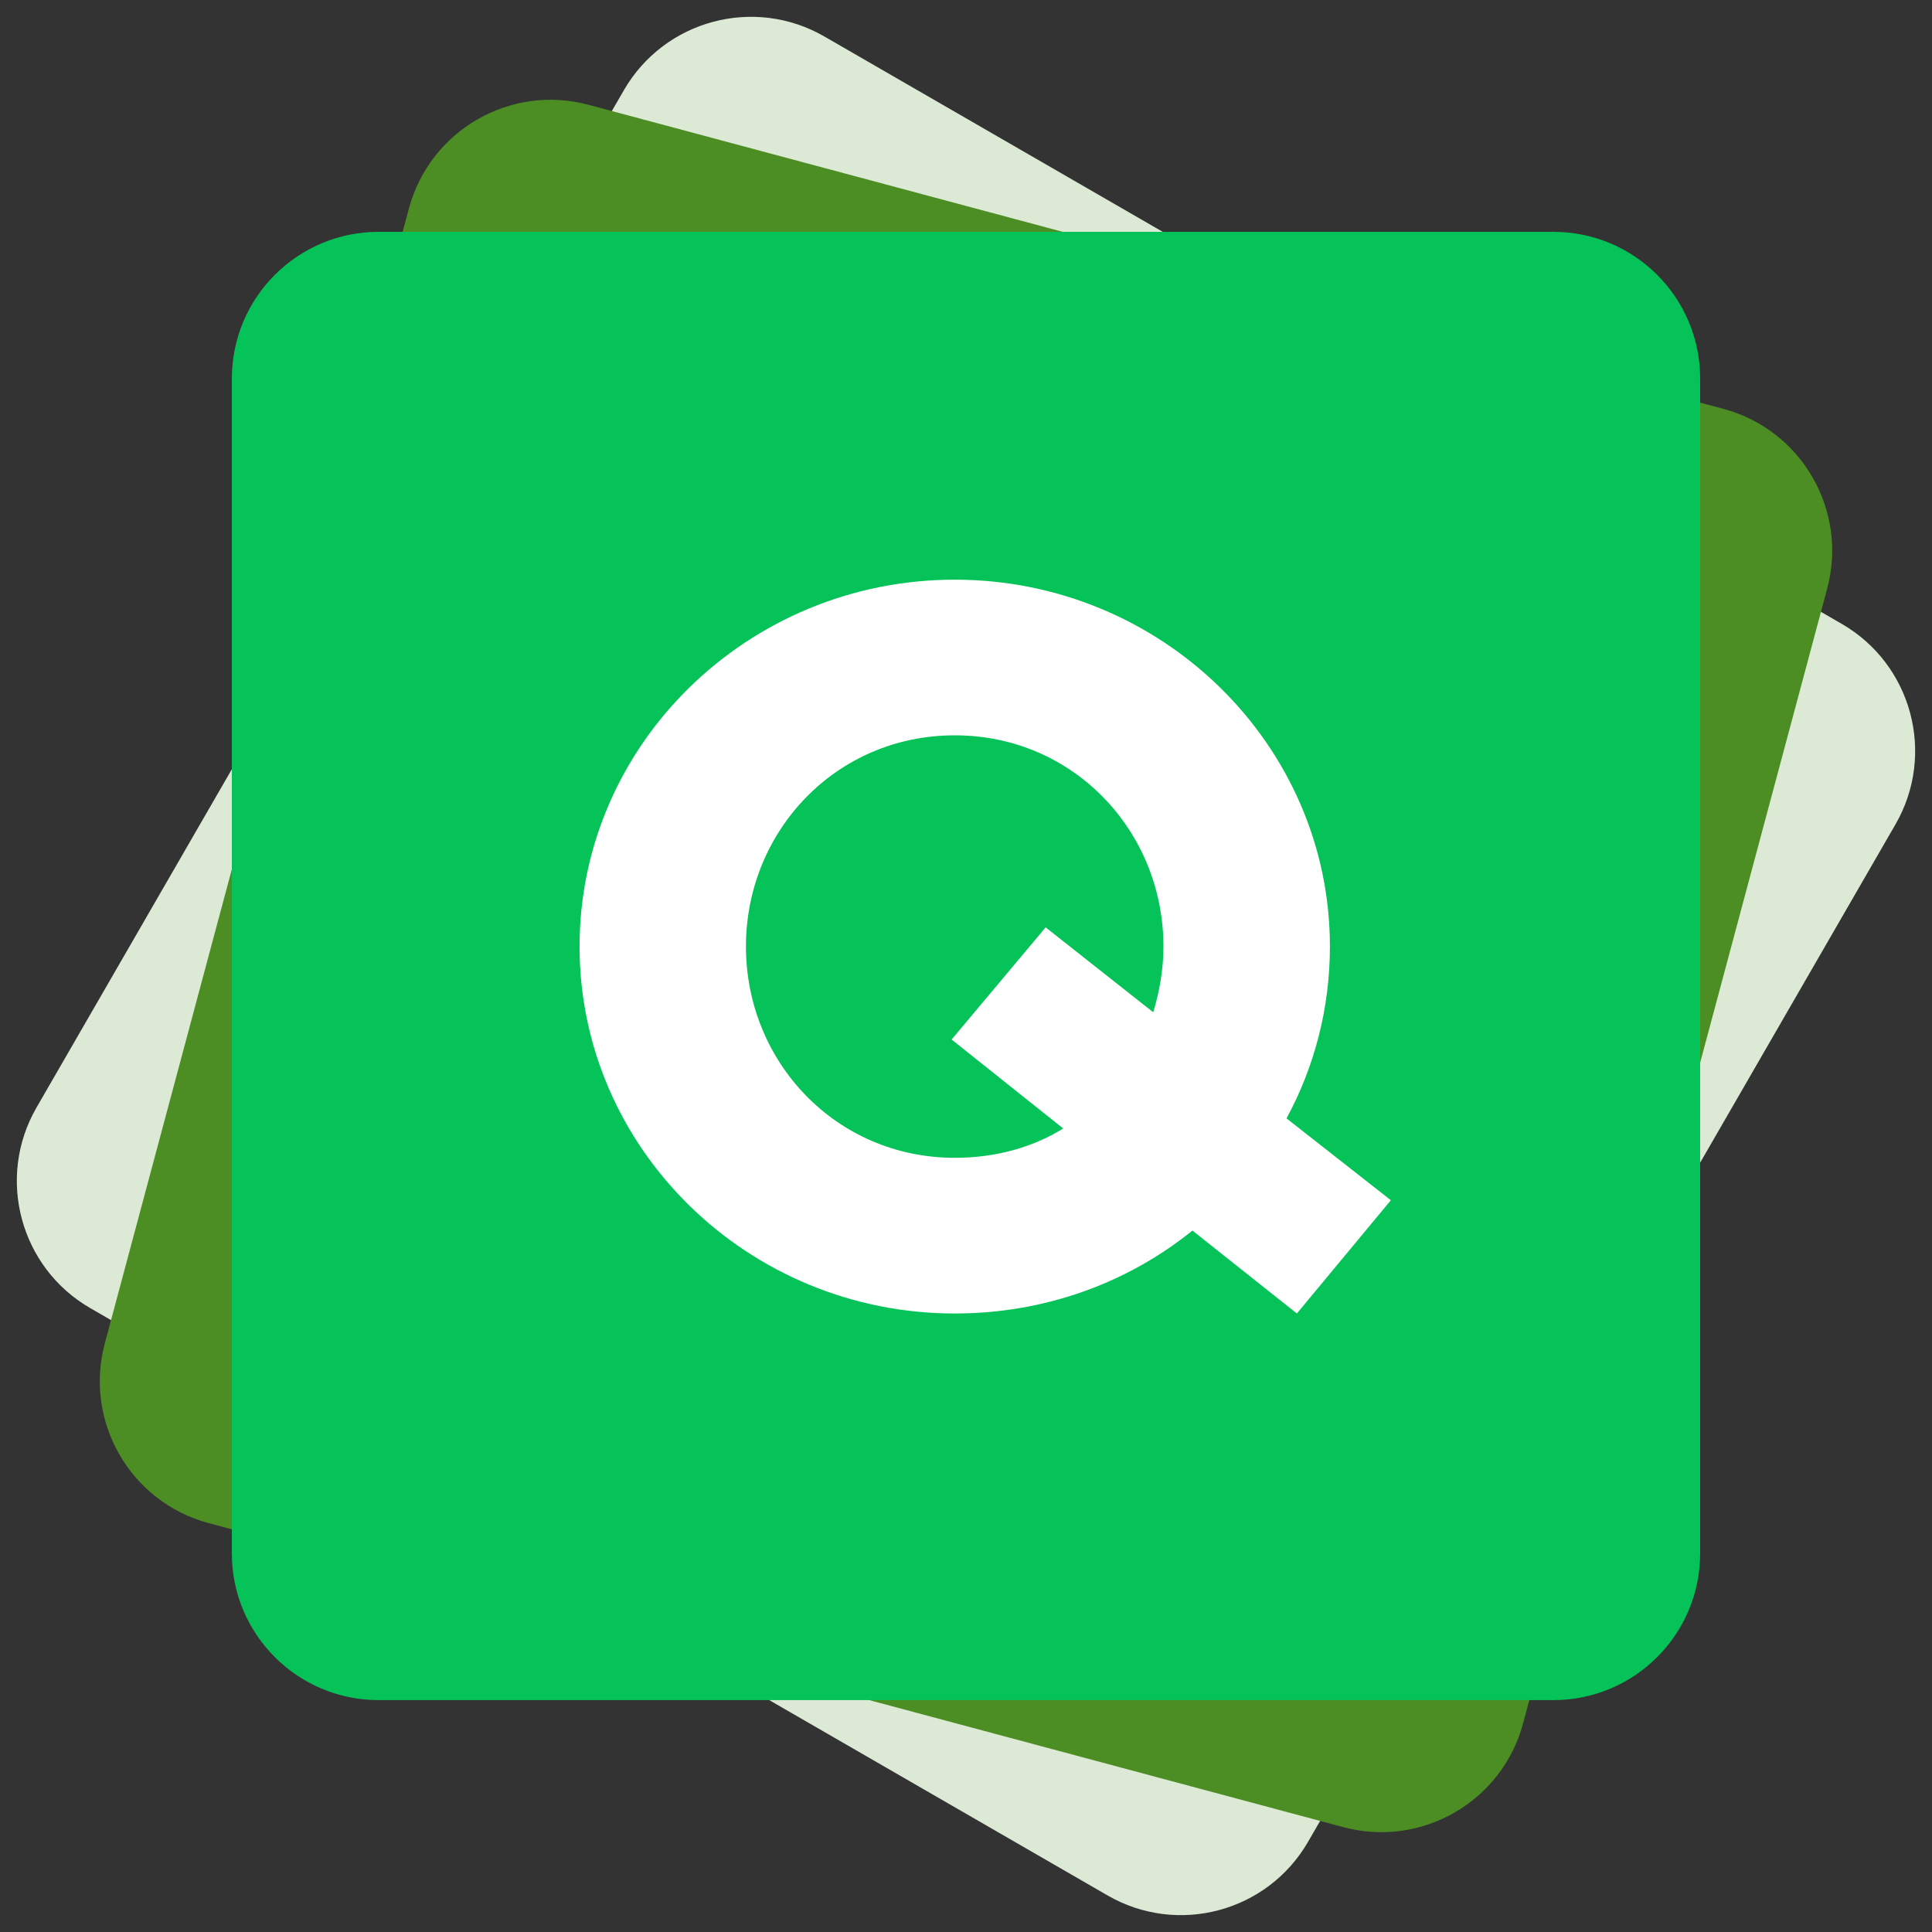
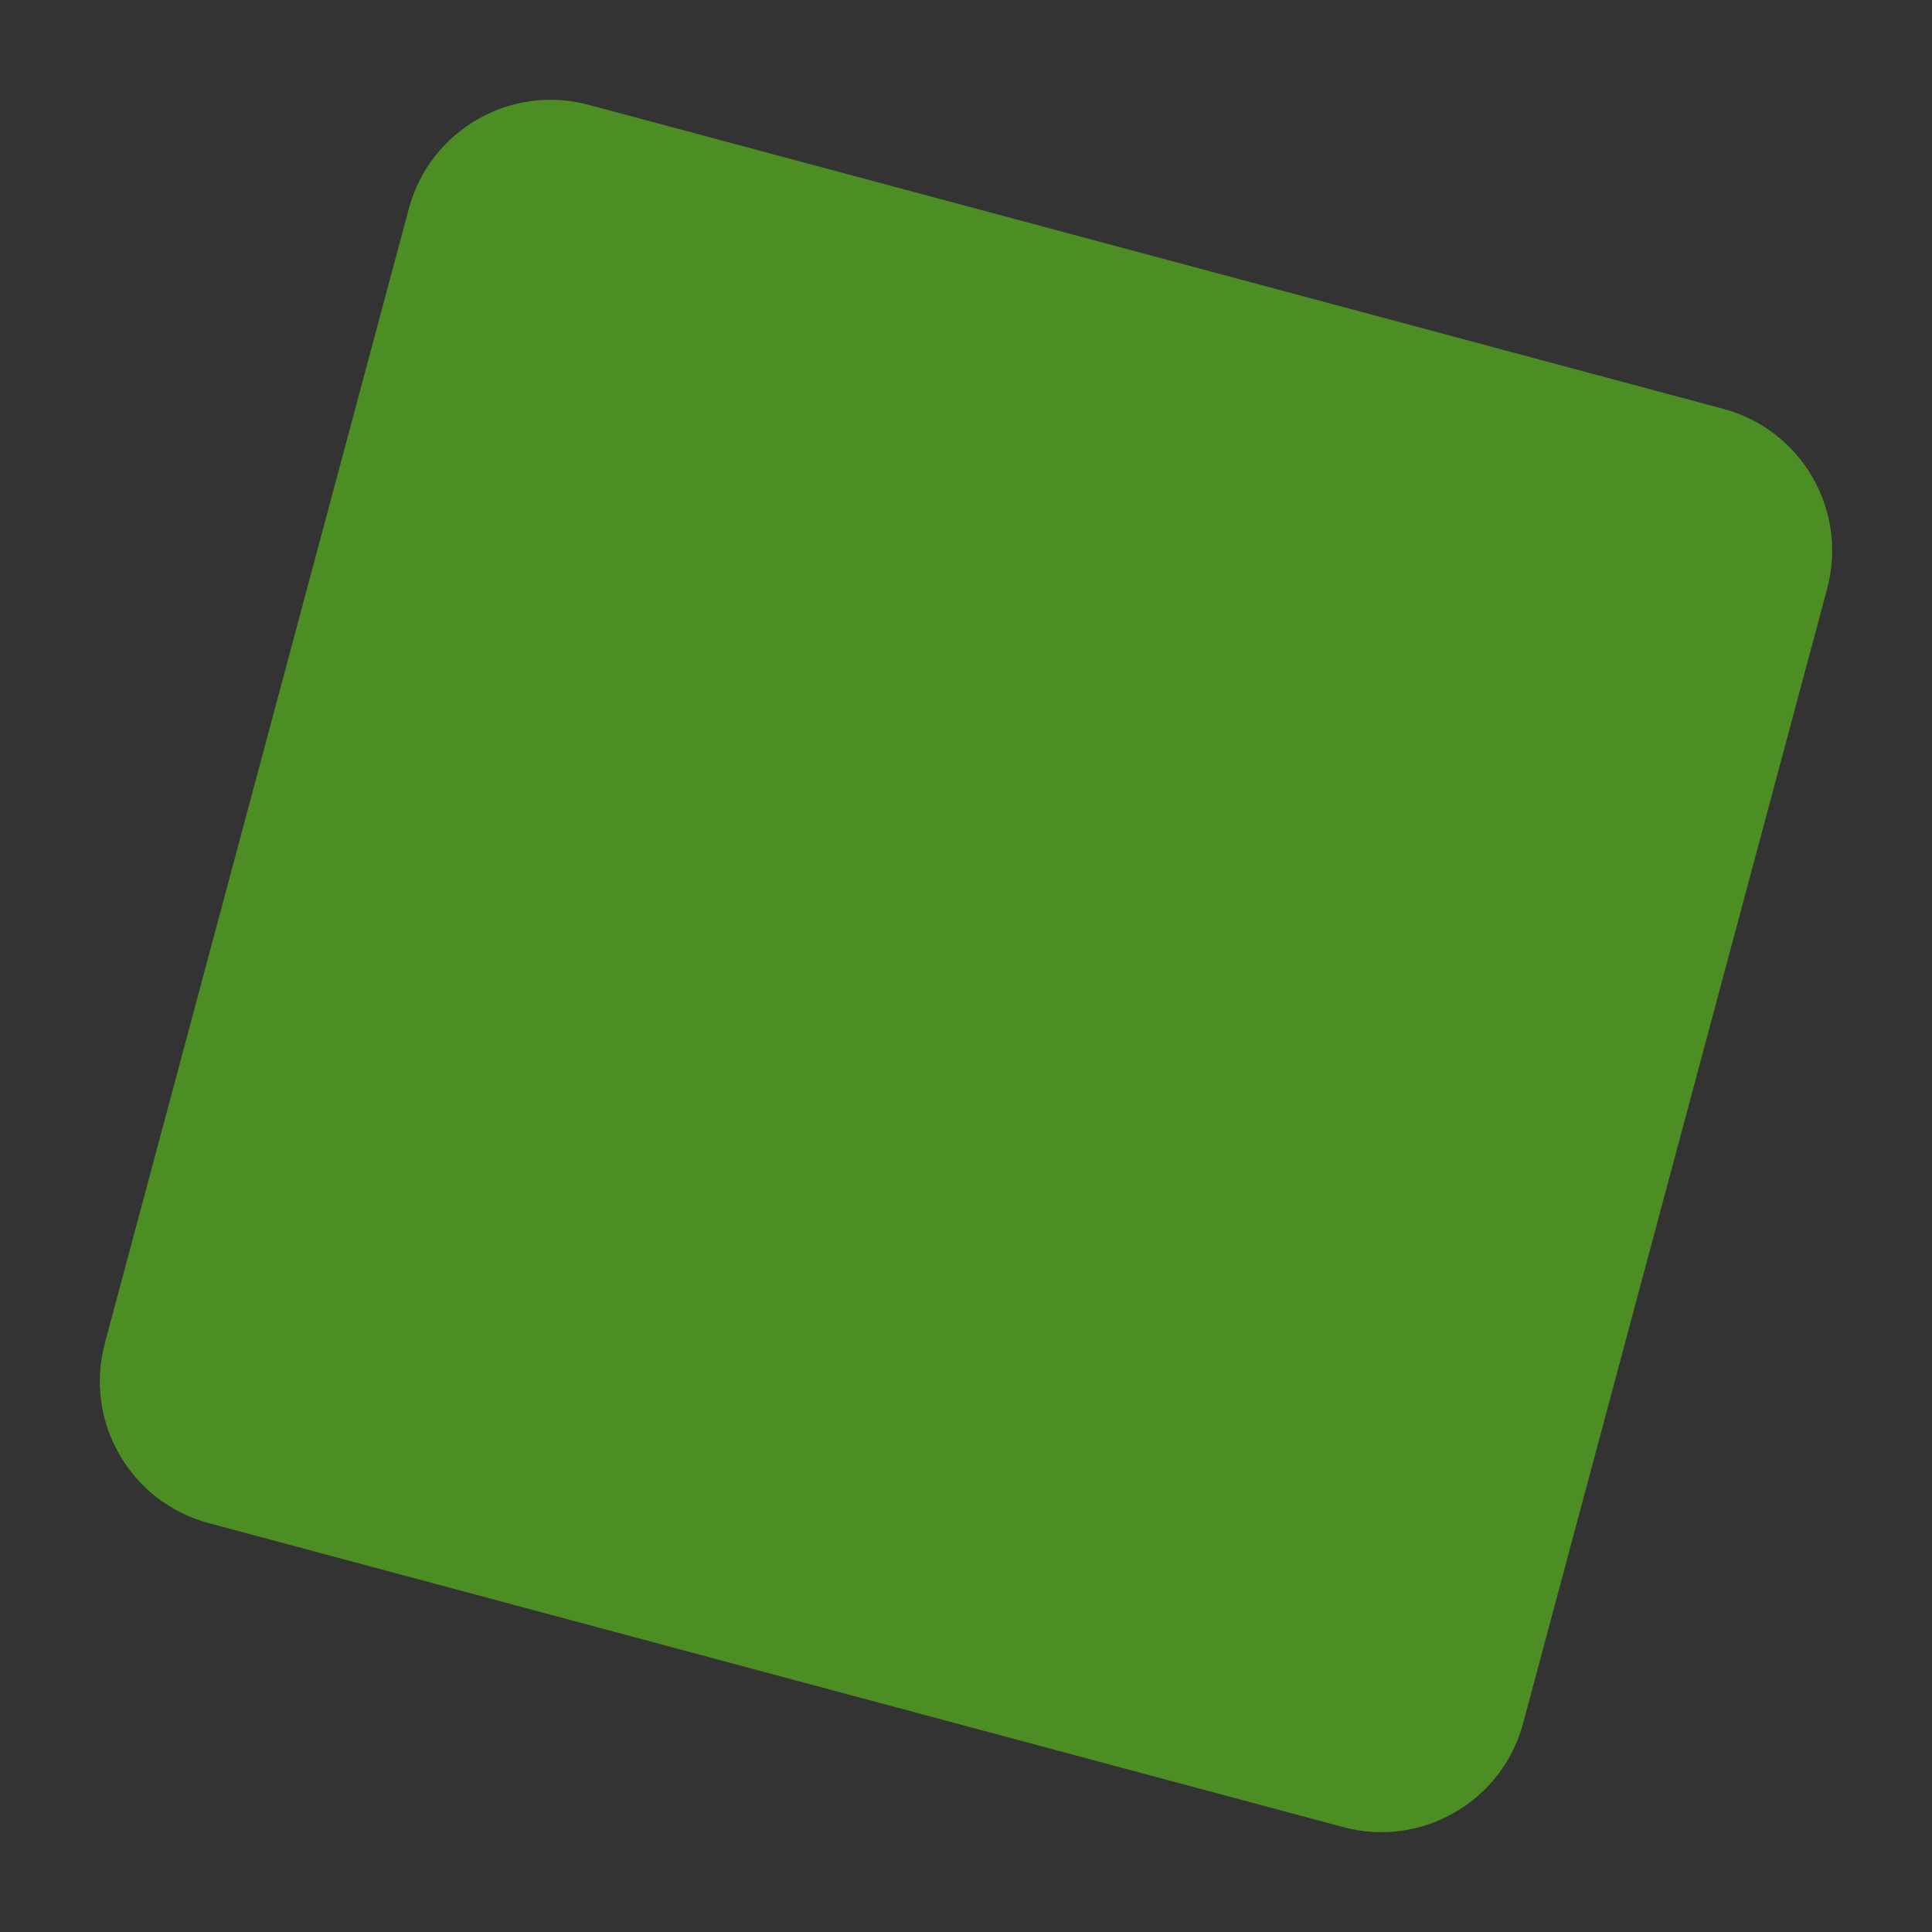
<svg xmlns="http://www.w3.org/2000/svg" width="50" height="50">
  <rect width="100%" height="100%" fill="#333333" stroke="none" />
-   <path fill-rule="evenodd" fill="#DCE9D4" d="M28.664 49.054l-26.328-15.2C.519 32.805-.104 30.48.945 28.663l15.2-26.327c1.05-1.818 3.374-2.44 5.191-1.391l26.327 15.2c1.818 1.049 2.441 3.374 1.391 5.191l-15.2 26.327c-1.049 1.818-3.373 2.44-5.19 1.391z" />
  <path fill-rule="evenodd" fill="#4C8D24" d="M34.764 47.286L5.4 39.418c-2.027-.543-3.23-2.627-2.687-4.654L10.581 5.4c.544-2.027 2.627-3.231 4.654-2.687L44.6 10.581c2.027.543 3.23 2.626 2.687 4.654l-7.869 29.364c-.543 2.027-2.626 3.23-4.654 2.687z" />
-   <path fill-rule="evenodd" fill="#06C359" d="M40.2 43.999H9.8c-2.099 0-3.8-1.701-3.8-3.8V9.8C6 7.701 7.701 6 9.8 6h30.4C42.299 6 44 7.701 44 9.8v30.399c0 2.099-1.701 3.8-3.8 3.8z" />
-   <path fill-rule="evenodd" fill="#FFF" d="M24.709 33.993c-5.352 0-9.71-4.265-9.71-9.497 0-5.231 4.358-9.494 9.71-9.494 5.349 0 9.709 4.263 9.709 9.494 0 1.597-.4 3.113-1.123 4.448l2.7 2.118-2.432 2.931-2.703-2.146c-1.684 1.36-3.825 2.146-6.151 2.146zm-.081-7.09L27.061 24l2.784 2.197c.159-.522.265-1.099.265-1.701 0-2.981-2.326-5.466-5.401-5.466-3.078 0-5.404 2.485-5.404 5.466 0 2.982 2.326 5.468 5.404 5.468 1.043 0 2.006-.262 2.807-.759l-2.888-2.302z" />
</svg>